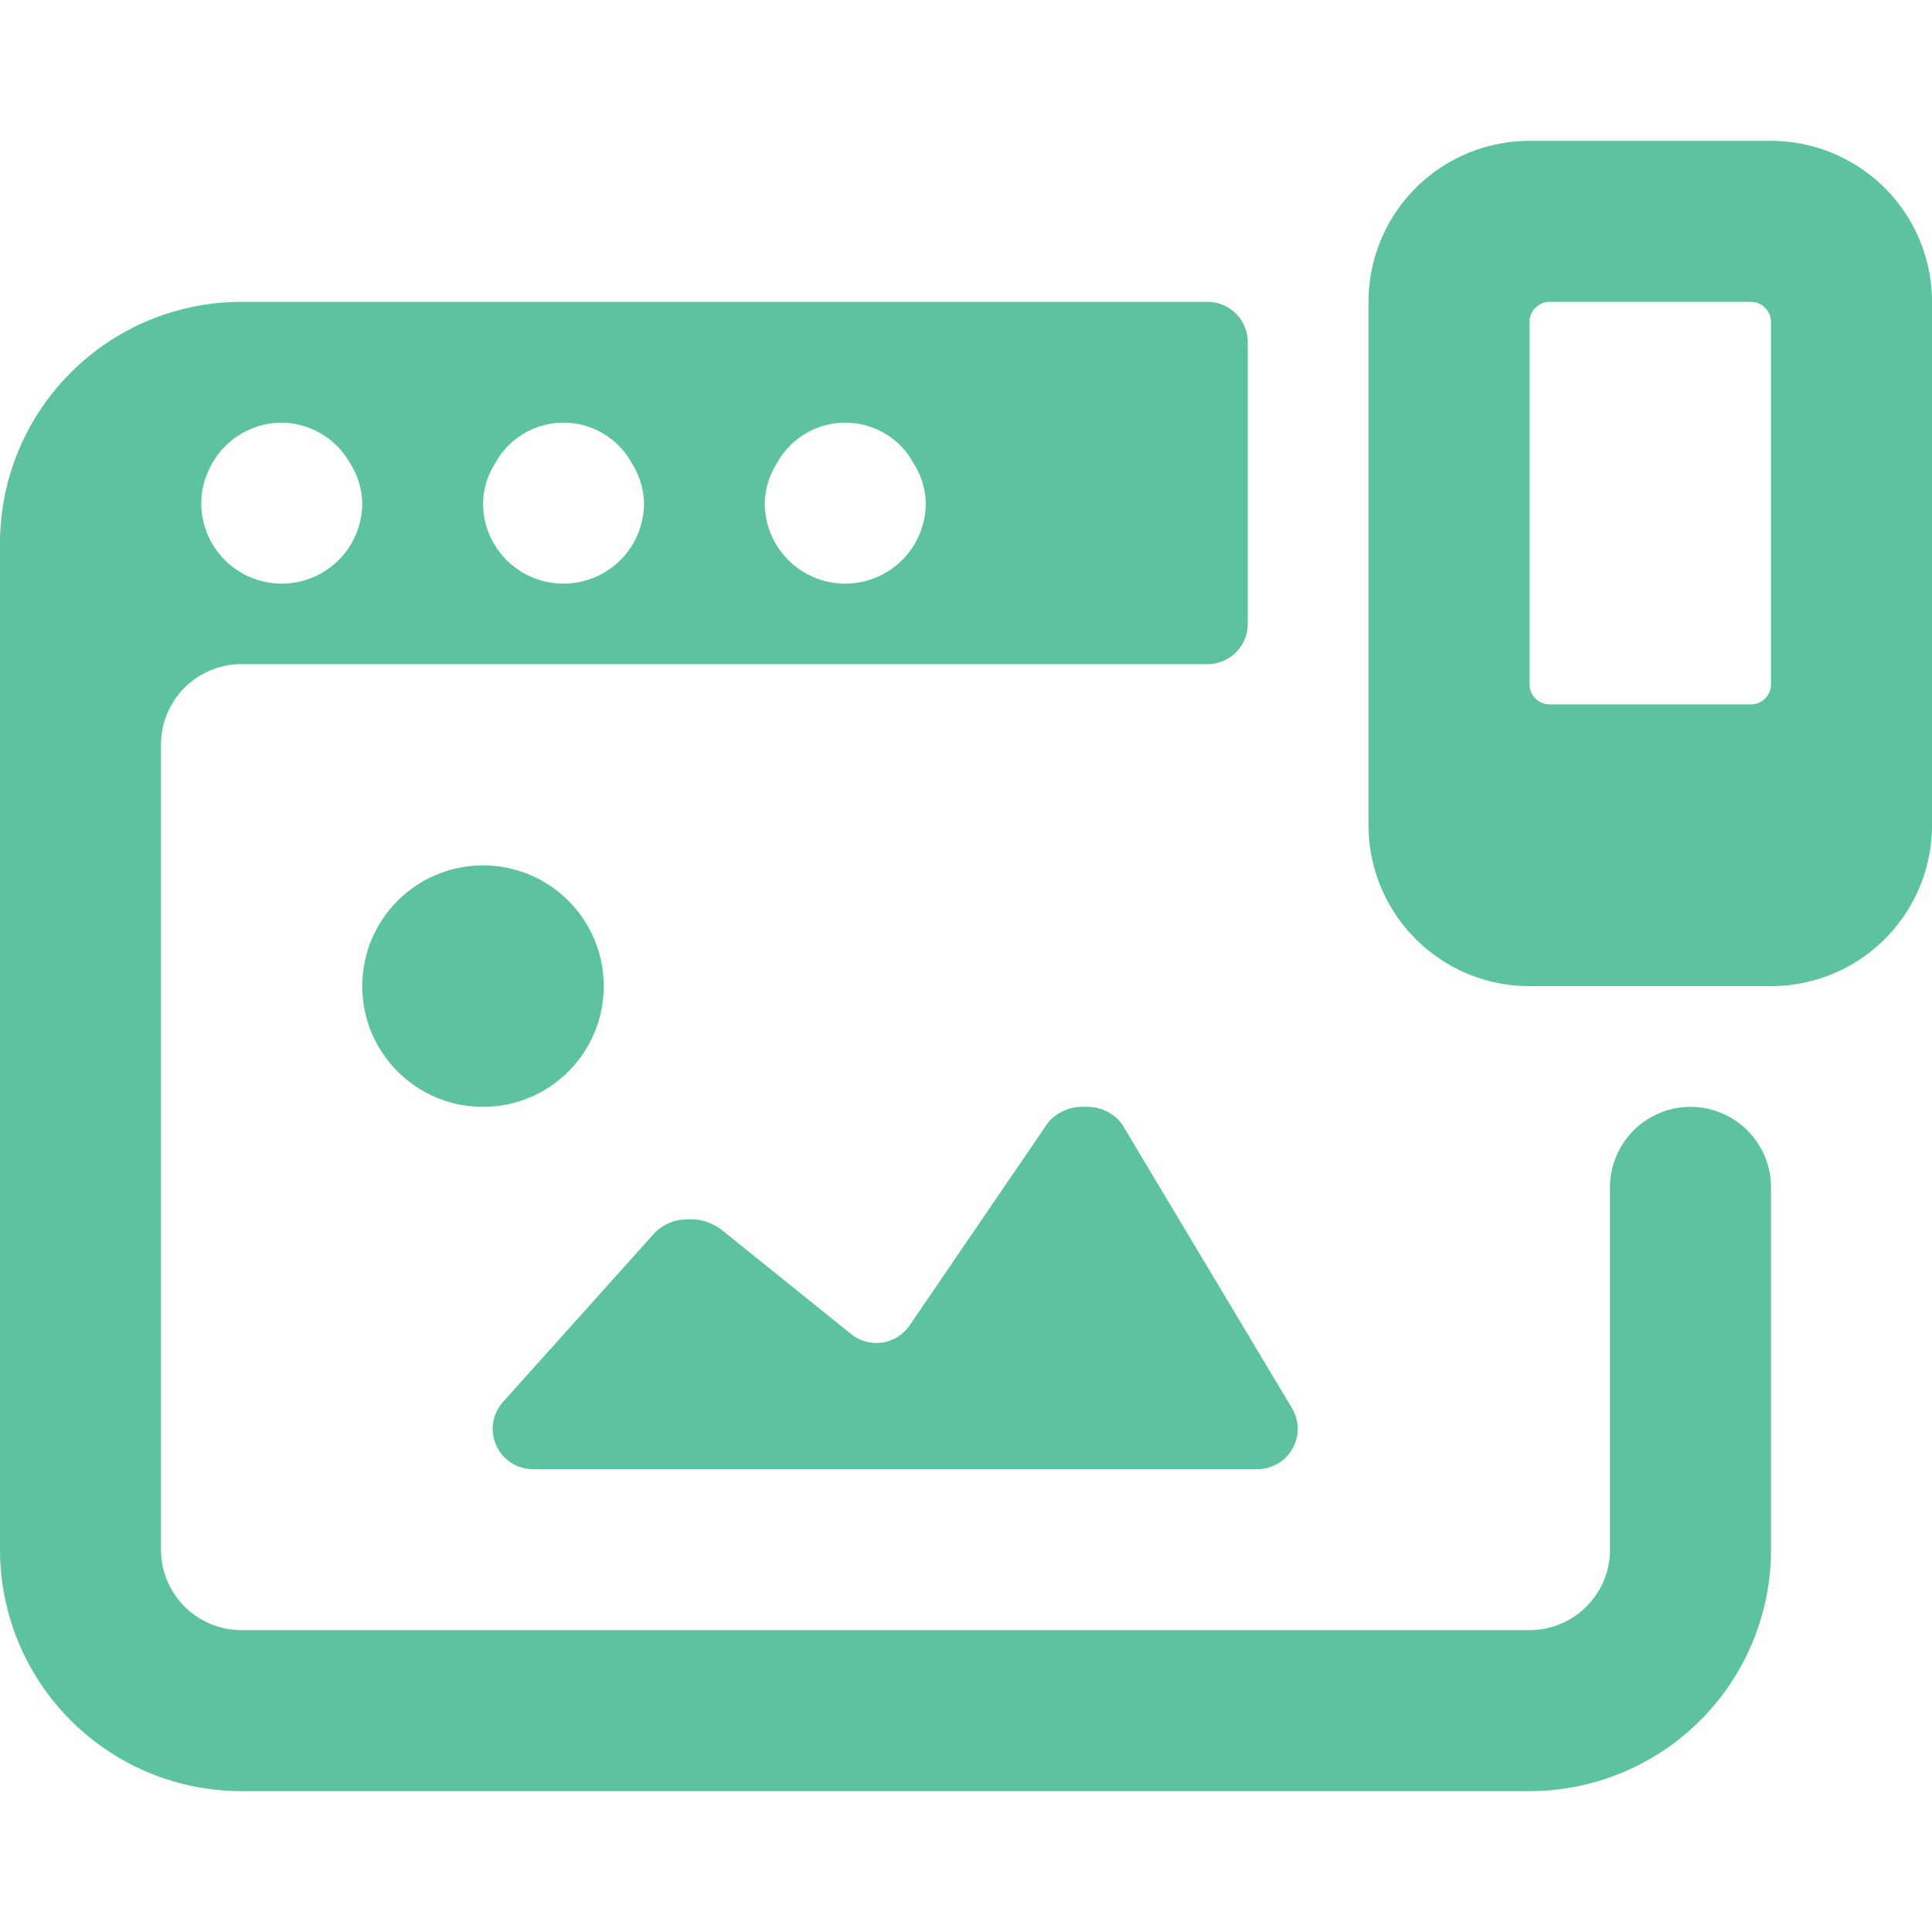
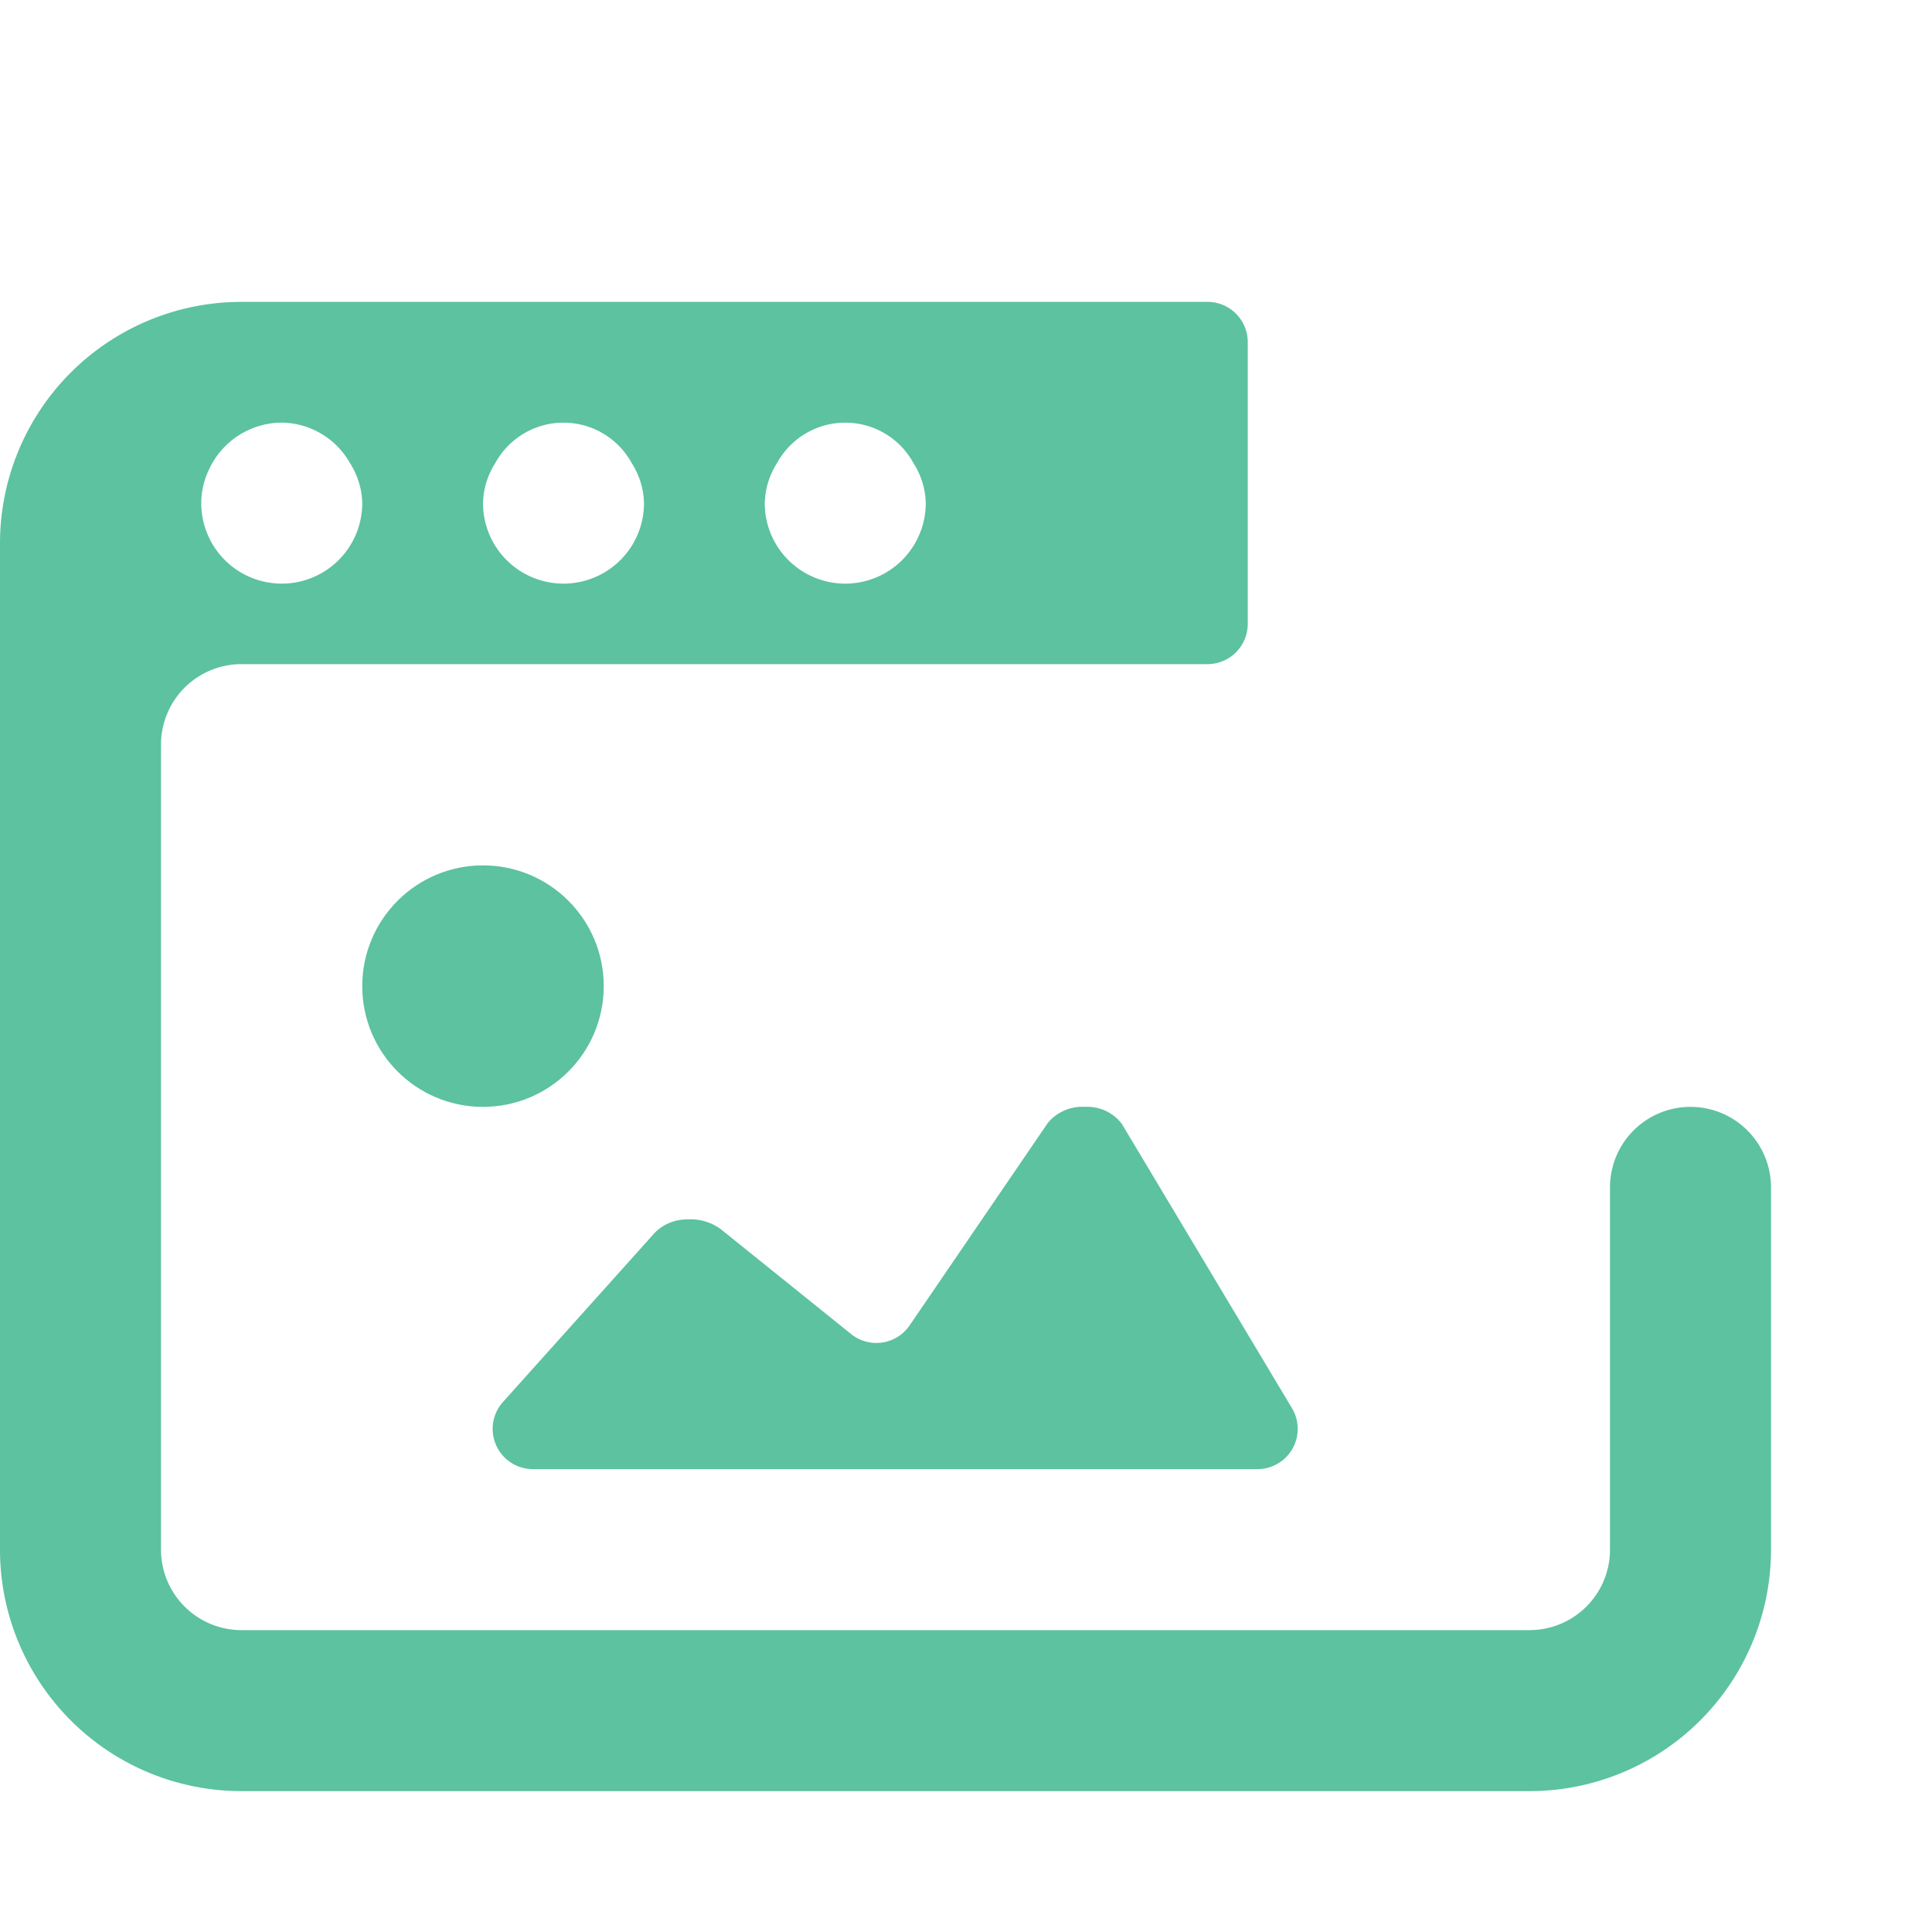
<svg xmlns="http://www.w3.org/2000/svg" width="24" height="24">
  <g fill="#5CC2A0" fill-rule="nonzero">
    <path d="M13.482 13.75a.556.556 0 0 0-.466.2L11.3 16.464a.5.5 0 0 1-.726.109l-1.623-1.306a.641.641 0 0 0-.423-.119.566.566 0 0 0-.39.161l-1.89 2.107a.5.5 0 0 0 .372.834h9a.5.5 0 0 0 .43-.756l-2.115-3.534a.537.537 0 0 0-.453-.21z" />
    <circle cx="6" cy="12.25" r="1.5" />
    <path d="M0 19.25a3 3 0 0 0 3 3h16a3 3 0 0 0 3-3v-4.5a1 1 0 0 0-2 0v4.5a1 1 0 0 1-1 1H3a1 1 0 0 1-1-1v-10a1 1 0 0 1 1-1h12a.5.5 0 0 0 .5-.5v-3.5a.5.5 0 0 0-.5-.5H3a3 3 0 0 0-3 3v12.5zm9.654-13.5a.966.966 0 0 1 1.692 0c.096.15.15.322.154.5a1 1 0 0 1-2 0 .969.969 0 0 1 .154-.5zm-3.5 0a.966.966 0 0 1 1.692 0c.096.15.15.322.154.5a1 1 0 1 1-2 0 .969.969 0 0 1 .154-.5zm-3.562.092A1 1 0 0 1 3.5 5.25c.35.004.673.195.846.5.096.15.15.322.154.5a1 1 0 1 1-2 0c0-.141.032-.28.092-.408z" />
-     <path d="M19 1.75a2 2 0 0 0-2 2v6.5a2 2 0 0 0 2 2h3a2 2 0 0 0 2-2v-6.5a2 2 0 0 0-2-2h-3zm3 6.75a.25.25 0 0 1-.25.25h-2.5A.25.25 0 0 1 19 8.5V4a.25.25 0 0 1 .25-.25h2.5A.25.25 0 0 1 22 4v4.5z" />
  </g>
</svg>